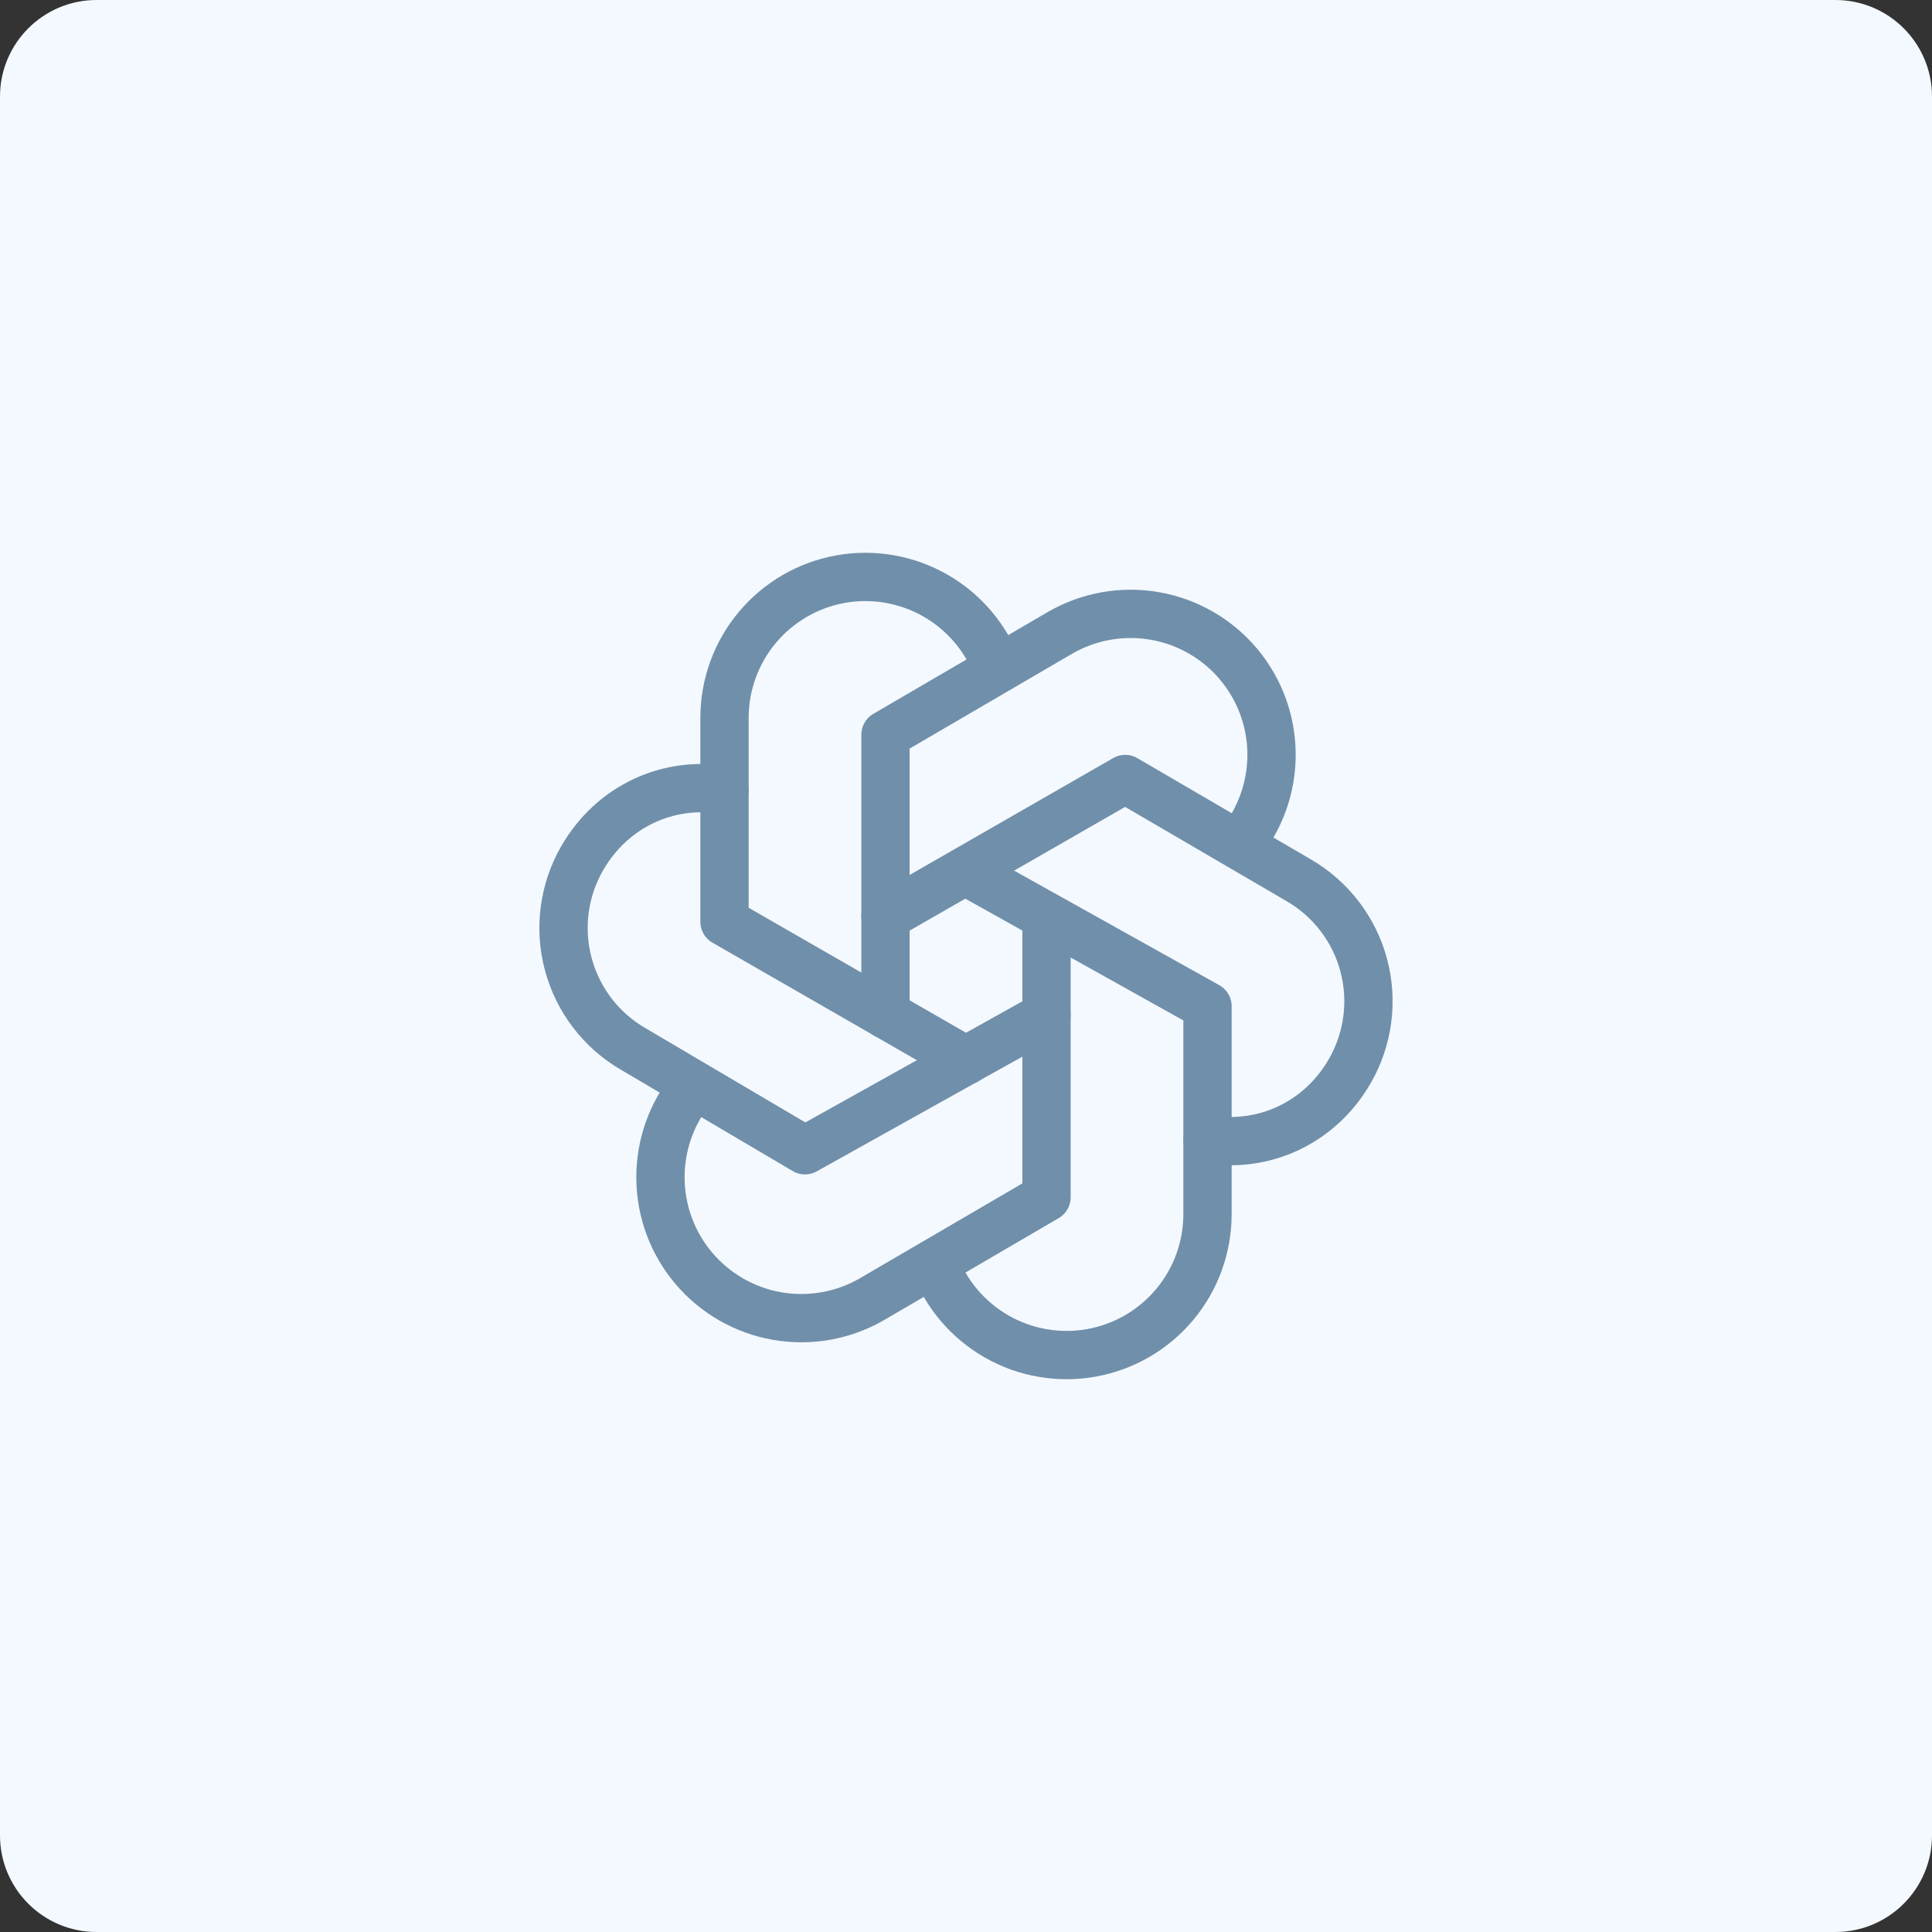
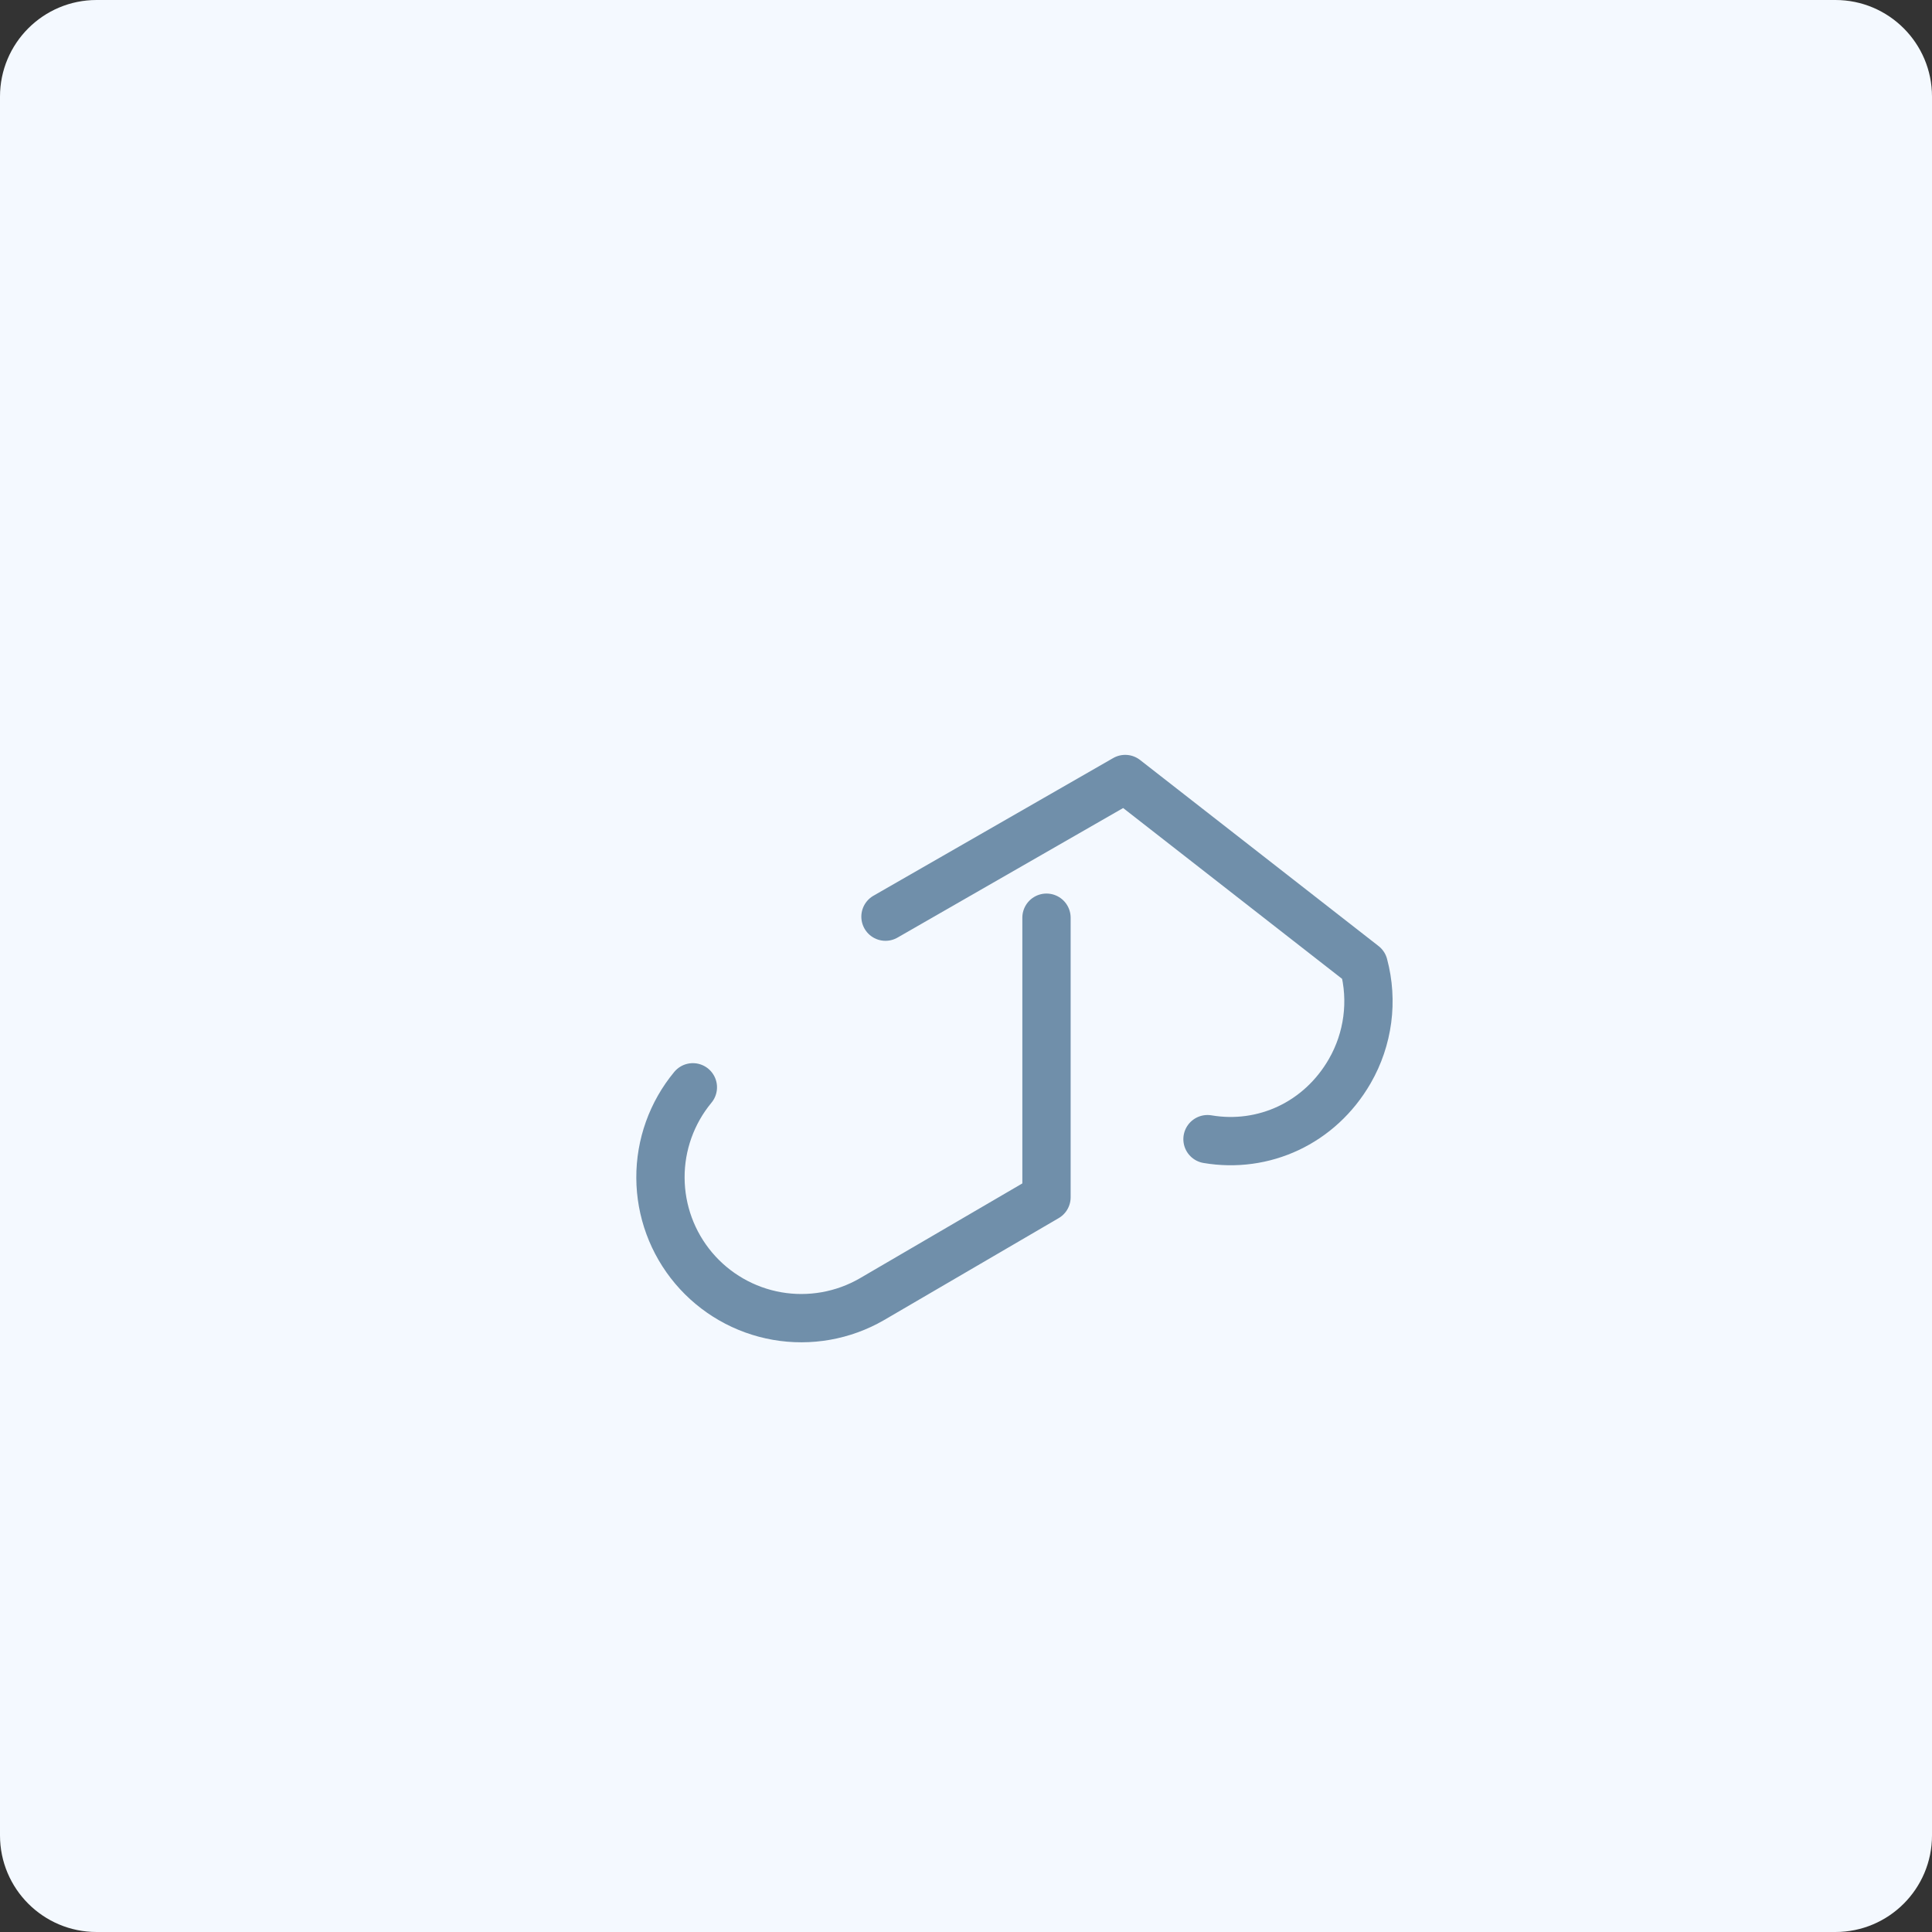
<svg xmlns="http://www.w3.org/2000/svg" width="80" height="80" viewBox="0 0 80 80" fill="none">
  <rect x="0" y="0" width="80" height="80" fill="#333333" stroke="none" />
  <path d="M0 4C0 1.791 1.791 0 4 0H76C78.209 0 80 1.791 80 4V76C80 78.209 78.209 80 76 80H4C1.791 80 0 78.209 0 76V4Z" fill="#F4F9FF" />
-   <path d="M38.695 52.307C39.171 53.589 40.083 54.664 41.271 55.342C42.46 56.021 43.849 56.26 45.195 56.019C46.542 55.777 47.761 55.07 48.639 54.02C49.518 52.971 49.999 51.647 50 50.278V41.667L40 36.083" stroke="#708FAA" stroke-width="2" stroke-linecap="round" stroke-linejoin="round" />
  <path d="M28.69 45.023C27.817 46.077 27.341 47.405 27.348 48.773C27.354 50.142 27.841 51.465 28.724 52.511C29.607 53.557 30.83 54.259 32.178 54.495C33.526 54.73 34.915 54.484 36.1 53.8L43.333 49.577V38" stroke="#708FAA" stroke-width="2" stroke-linecap="round" stroke-linejoin="round" />
-   <path d="M30 32.717C27.682 32.323 25.355 33.375 24.11 35.532C23.342 36.861 23.134 38.441 23.532 39.925C23.929 41.407 24.899 42.672 26.228 43.44L33.333 47.63L43.333 42.05" stroke="#708FAA" stroke-width="2" stroke-linecap="round" stroke-linejoin="round" />
-   <path d="M41.305 27.693C40.829 26.411 39.917 25.336 38.728 24.658C37.54 23.979 36.151 23.74 34.804 23.981C33.458 24.223 32.239 24.93 31.36 25.98C30.482 27.029 30.001 28.353 30 29.722V38.167L40 43.917" stroke="#708FAA" stroke-width="2" stroke-linecap="round" stroke-linejoin="round" />
-   <path d="M51.31 34.977C52.183 33.923 52.658 32.596 52.652 31.227C52.646 29.858 52.159 28.535 51.276 27.489C50.393 26.443 49.17 25.741 47.822 25.506C46.474 25.27 45.085 25.516 43.9 26.2L36.666 30.423V42" stroke="#708FAA" stroke-width="2" stroke-linecap="round" stroke-linejoin="round" />
-   <path d="M50 47.17C52.318 47.563 54.645 46.512 55.89 44.355C56.657 43.025 56.865 41.445 56.468 39.962C56.071 38.479 55.101 37.215 53.772 36.447L46.592 32.257L36.666 37.957" stroke="#708FAA" stroke-width="2" stroke-linecap="round" stroke-linejoin="round" />
+   <path d="M50 47.17C52.318 47.563 54.645 46.512 55.89 44.355C56.657 43.025 56.865 41.445 56.468 39.962L46.592 32.257L36.666 37.957" stroke="#708FAA" stroke-width="2" stroke-linecap="round" stroke-linejoin="round" />
</svg>